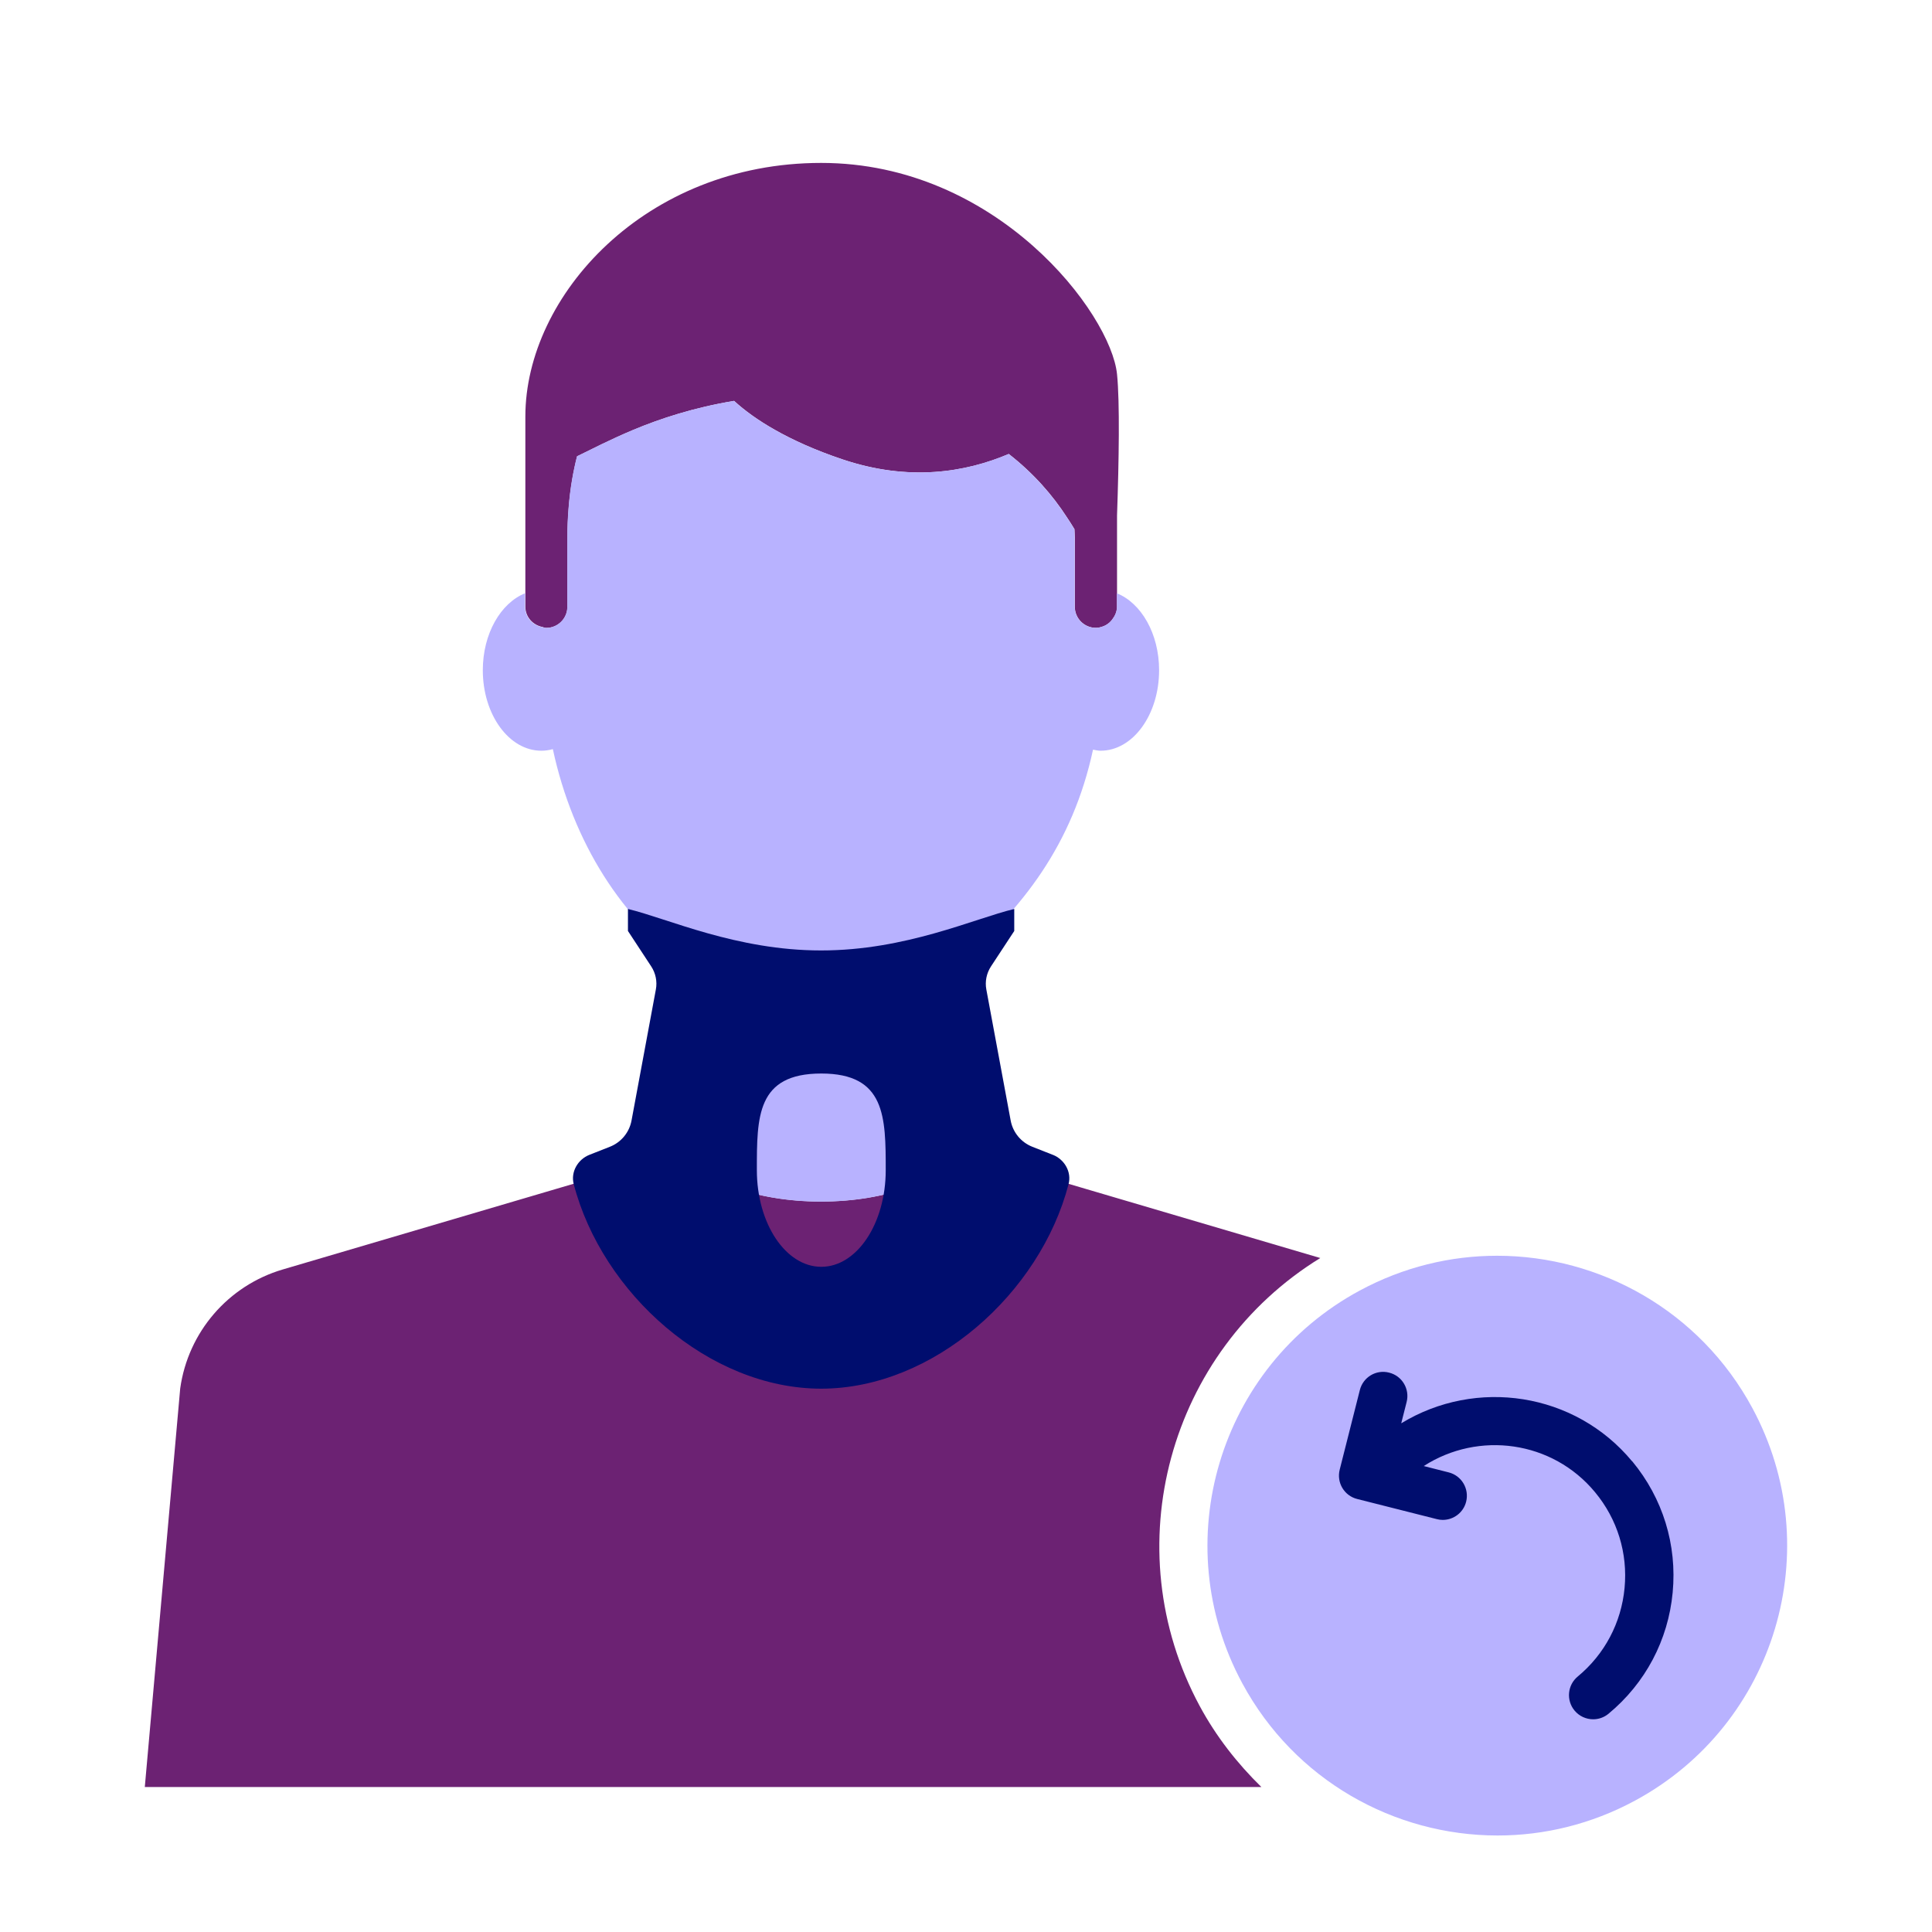
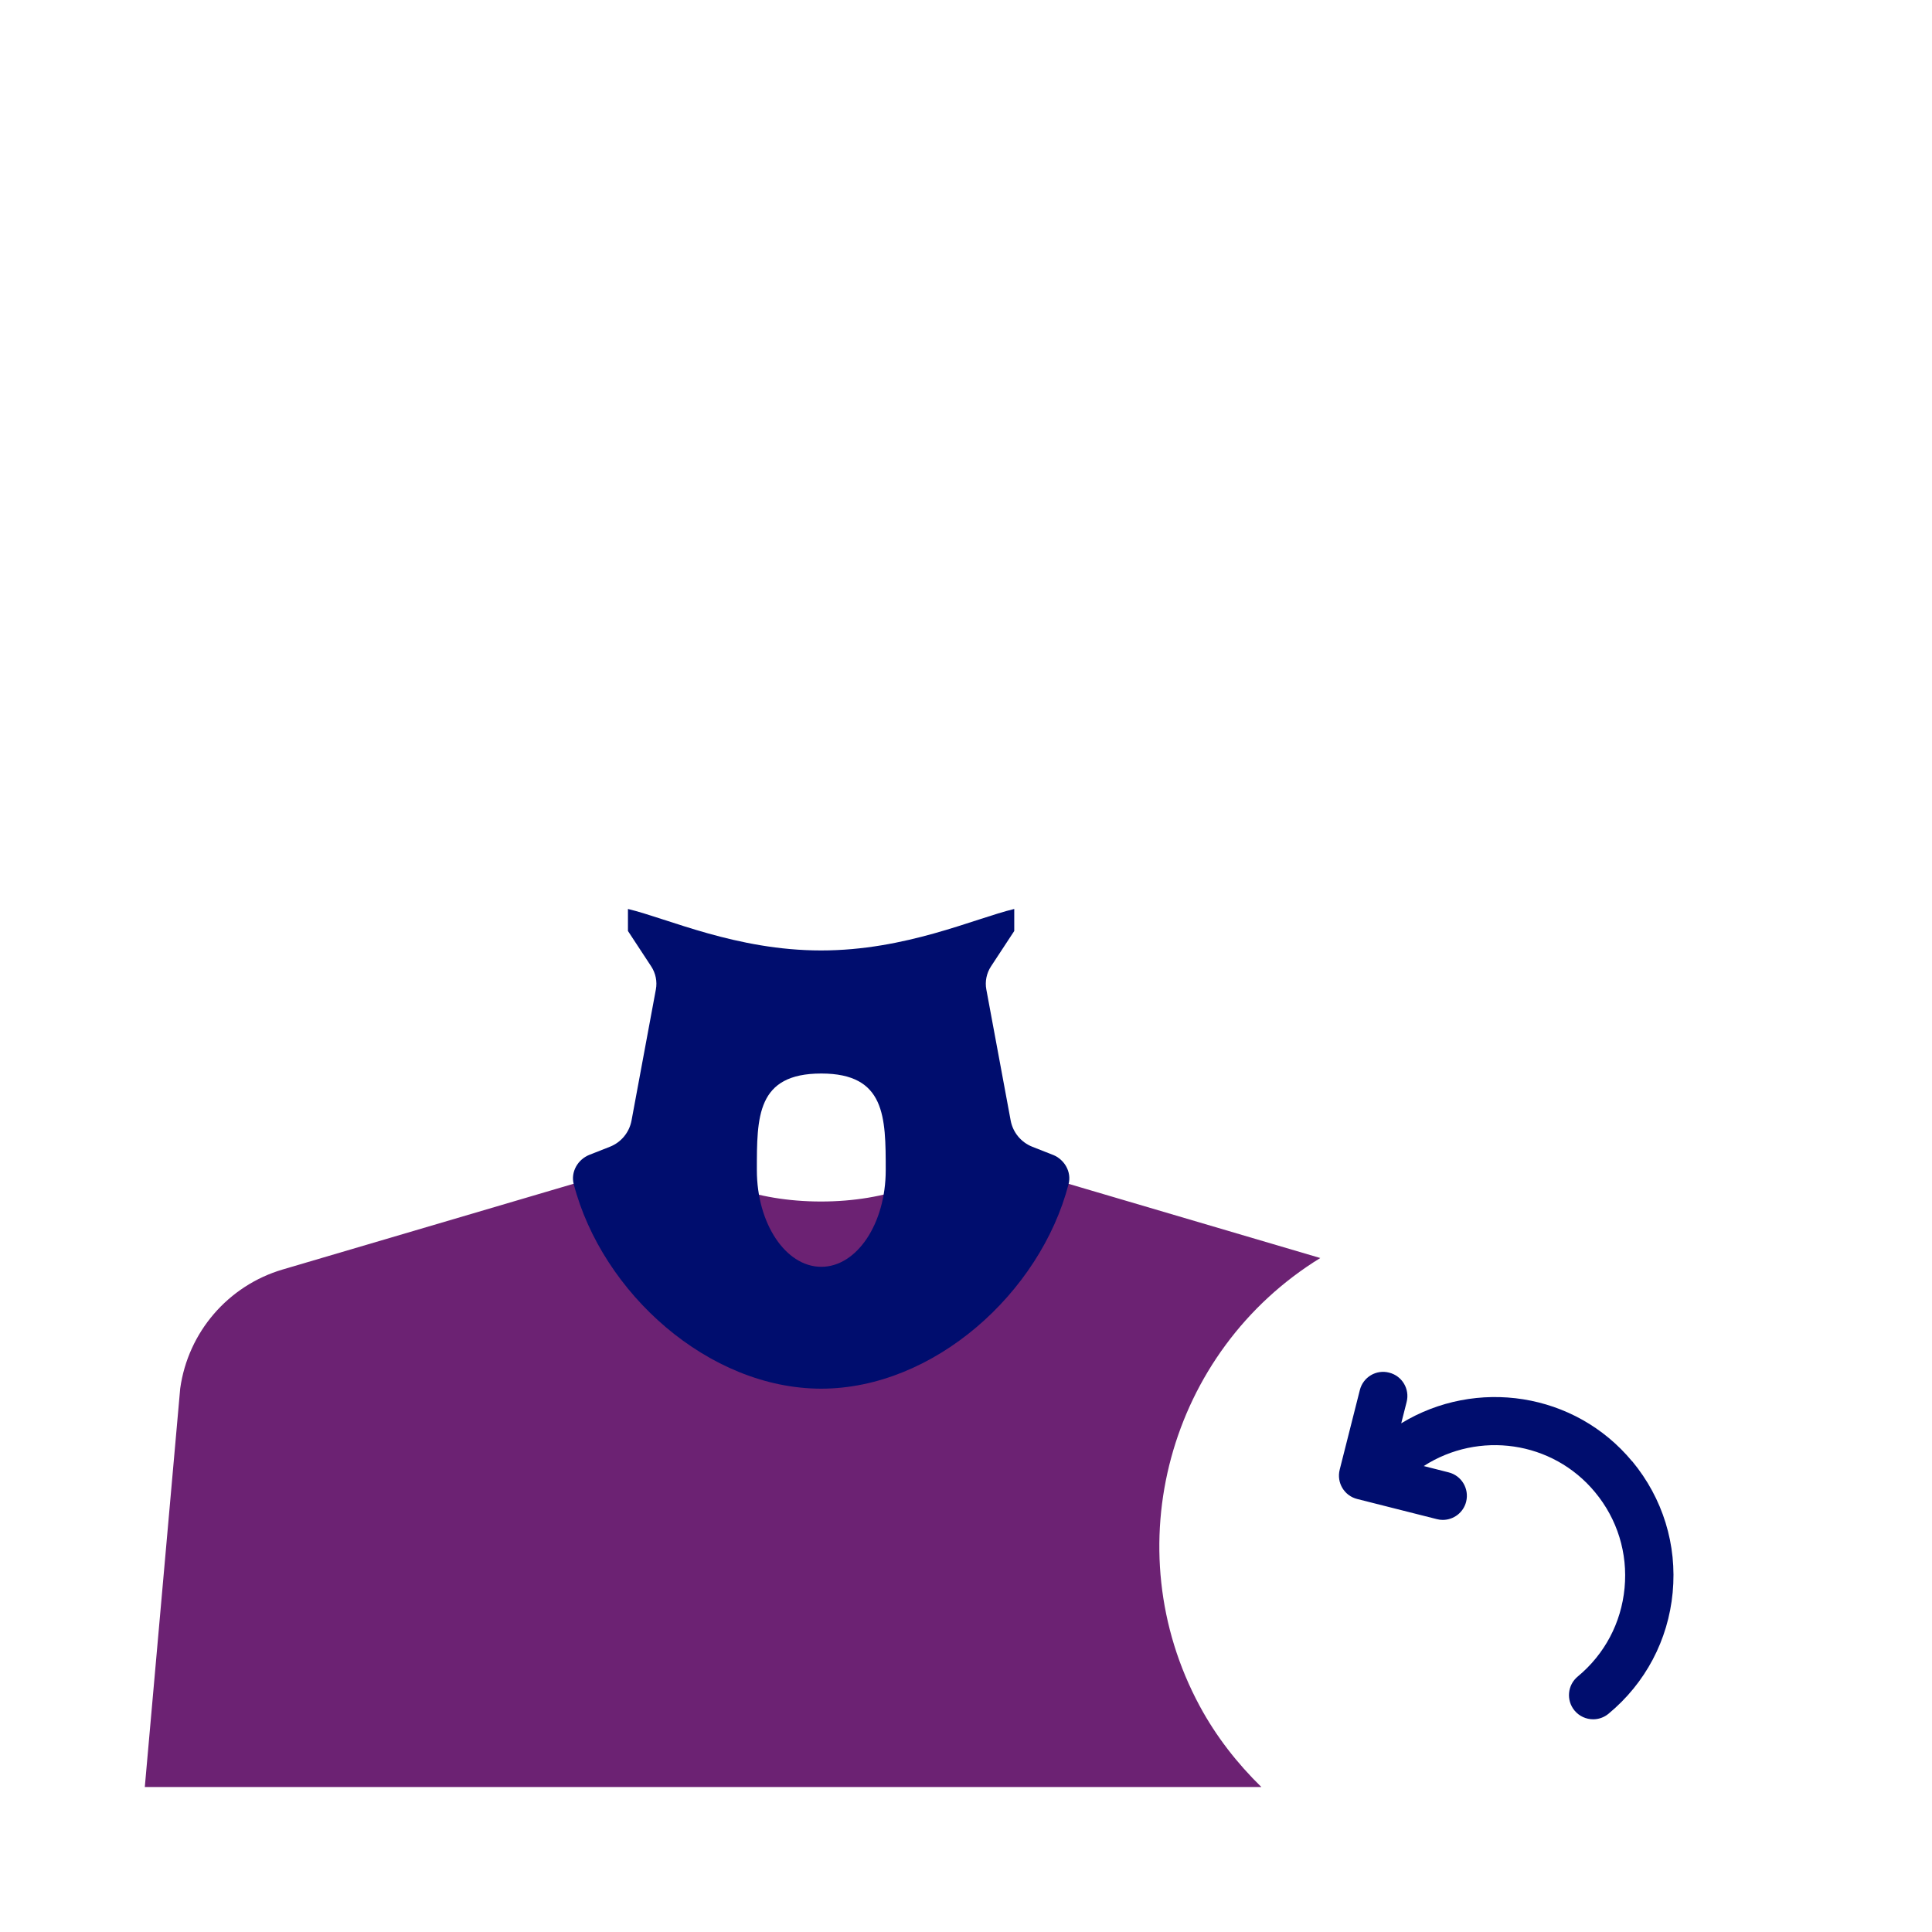
<svg xmlns="http://www.w3.org/2000/svg" viewBox="0 0 40 40">
  <defs>
    <style>.cls-1{fill:none;}.cls-2{fill:#b8b2ff;}.cls-3{fill:#000d6e;}.cls-4{fill:#6c2273;}</style>
  </defs>
  <g id="Solid">
-     <rect class="cls-1" width="40" height="40" />
-   </g>
+     </g>
  <g id="Icon_Purple">
    <path class="cls-4" d="M24.841,35.326c-1.771-3.279-.641-7.352,2.494-9.28l-7.501-2.211c-.324.597-1.465,1.041-2.836,1.041-1.37,0-2.512-.444-2.836-1.041l-8.308,2.448c-1.13.333-1.96,1.296-2.123,2.463l-.733,8.252h23.117c-.497-.486-.934-1.042-1.275-1.674Z" />
-     <path class="cls-4" d="M11.24,12.986c.024.004.046.014.071.014.241,0,.437-.196.437-.437v-1.427c0-.217.01-.418.025-.608.034-.436.102-.792.176-1.081.306-.149.691-.349,1.164-.547.559-.234,1.25-.461,2.086-.6.217.198.493.401.846.6.374.212.828.419,1.393.609,1.384.467,2.555.27,3.448-.11.515.401.909.855,1.205,1.313.053.081.108.163.155.244.001.061.007.116.007.179v1.427c0,.241.196.437.437.437.052,0,.099-.013.145-.029.05-.018.094-.045.134-.079.025-.021.044-.045.064-.071.055-.073.094-.16.094-.258v-1.888c.039-1.131.059-2.342,0-2.926-.127-1.257-2.48-4.375-6.125-4.375s-6.125,2.75-6.125,5.25v3.938c0,.216.16.387.366.422Z" />
-     <path class="cls-2" d="M23.124,12.282v.281c0,.099-.039.185-.094.258-.02.026-.039.05-.064.071-.04.034-.084.061-.134.078-.046.016-.094.029-.145.029-.241,0-.437-.196-.437-.437v-1.427c0-.063-.005-.118-.007-.179-.047-.081-.102-.162-.155-.244-.297-.458-.69-.912-1.205-1.313-.893.379-2.063.577-3.448.11-.565-.191-1.019-.398-1.393-.609-.352-.199-.629-.402-.846-.6-.836.139-1.526.366-2.086.6-.473.198-.858.398-1.164.547-.074.289-.142.645-.176,1.081-.015.19-.025.391-.025.608v1.427c0,.241-.195.437-.437.437-.025,0-.047-.01-.071-.014-.206-.035-.366-.206-.366-.422v-.281c-.504.202-.875.835-.875,1.593,0,.92.543,1.667,1.212,1.667.081,0,.161-.012.238-.033.416,1.936,1.451,3.555,2.829,4.491h-.022l.009,1.75s-.054.467-.089,1.3c-.005.129-.01.266-.014.412-.003.111-.004.242-.006.363.316.603,1.464,1.052,2.844,1.052,1.381,0,2.531-.45,2.845-1.054-.002-.109-.003-.227-.005-.328-.004-.158-.01-.307-.015-.445-.035-.833-.089-1.3-.089-1.3l.071-1.774c1.371-1.159,2.403-2.499,2.826-4.456.052.009.103.022.156.022.67,0,1.212-.746,1.212-1.667,0-.758-.371-1.391-.875-1.593Z" />
    <polygon class="cls-3" points="17 28.75 16.999 28.75 16.998 28.75 17 28.75" />
    <path class="cls-3" d="M21.796,23.909l-.424-.167c-.232-.092-.401-.296-.447-.542l-.504-2.714c-.031-.165.004-.336.096-.477l.482-.734v-.456c-.835.201-2.245.859-3.999.859s-3.165-.658-3.999-.859v.456l.482.734c.092.141.127.312.096.477l-.504,2.714c-.046.245-.214.45-.447.542l-.424.167c-.241.095-.391.354-.326.606.589,2.263,2.799,4.235,5.123,4.236,2.323-0,4.534-1.973,5.123-4.236.065-.251-.084-.51-.326-.606ZM17.004,26.228c-.737,0-1.334-.896-1.334-2.001,0-1.105-.006-2.001,1.334-2.001,1.328,0,1.334.896,1.334,2.001,0,1.105-.597,2.001-1.334,2.001Z" />
-     <path class="cls-2" d="M30.995,25.999c2.134-0,4.199,1.141,5.284,3.15,1.575,2.916.488,6.556-2.428,8.131-.907.49-1.883.722-2.846.722-2.134,0-4.199-1.141-5.284-3.15-1.575-2.916-.488-6.556,2.428-8.131.907-.49,1.883-.722,2.846-.722" />
    <path class="cls-3" d="M33.793,30.257c-1.189-1.435-3.235-1.732-4.782-.789l.112-.442c.068-.268-.094-.54-.362-.607-.269-.07-.54.093-.607.361l-.417,1.648c-.068.268.094.54.362.607l1.649.417c.041.011.083.016.123.016.223,0,.427-.15.484-.377.067-.269-.095-.54-.362-.607l-.516-.131c1.136-.731,2.664-.526,3.547.542.462.557.679,1.261.611,1.982-.068.721-.412,1.372-.97,1.834-.213.176-.242.491-.066.704.099.119.242.181.386.181.112,0,.225-.038.318-.115.763-.632,1.235-1.523,1.328-2.511.093-.986-.204-1.95-.836-2.714Z" />
  </g>
</svg>